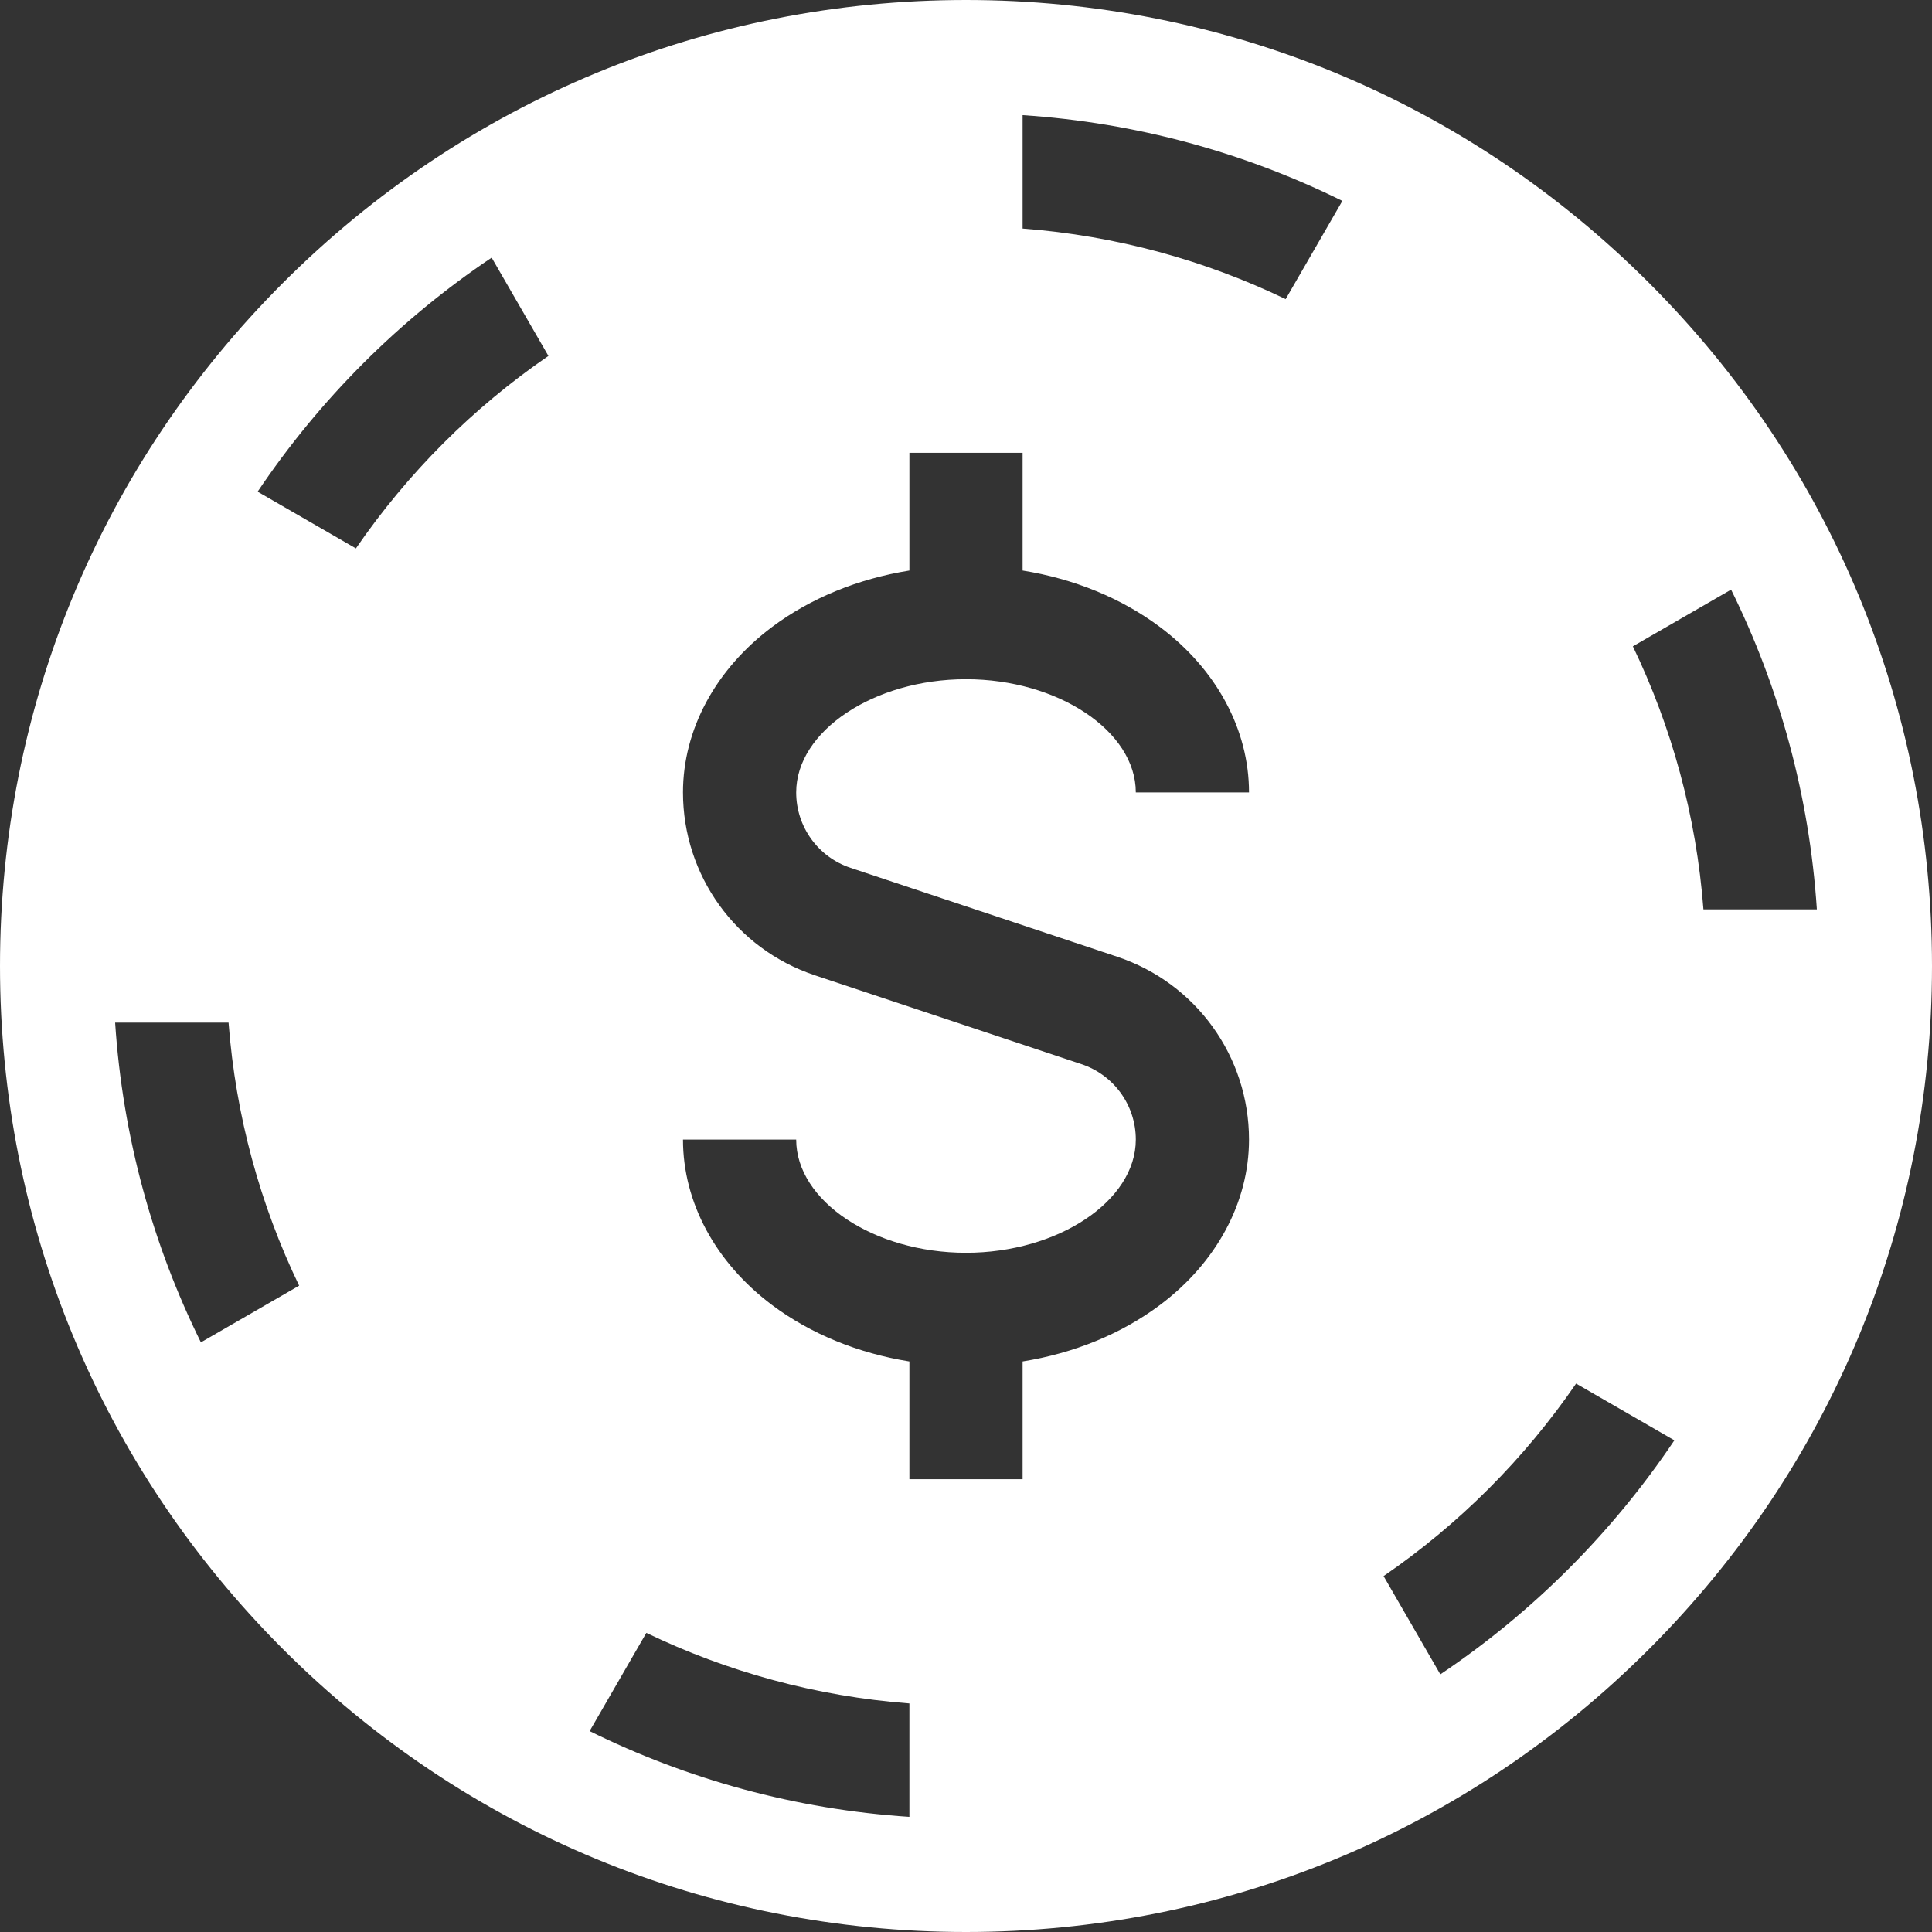
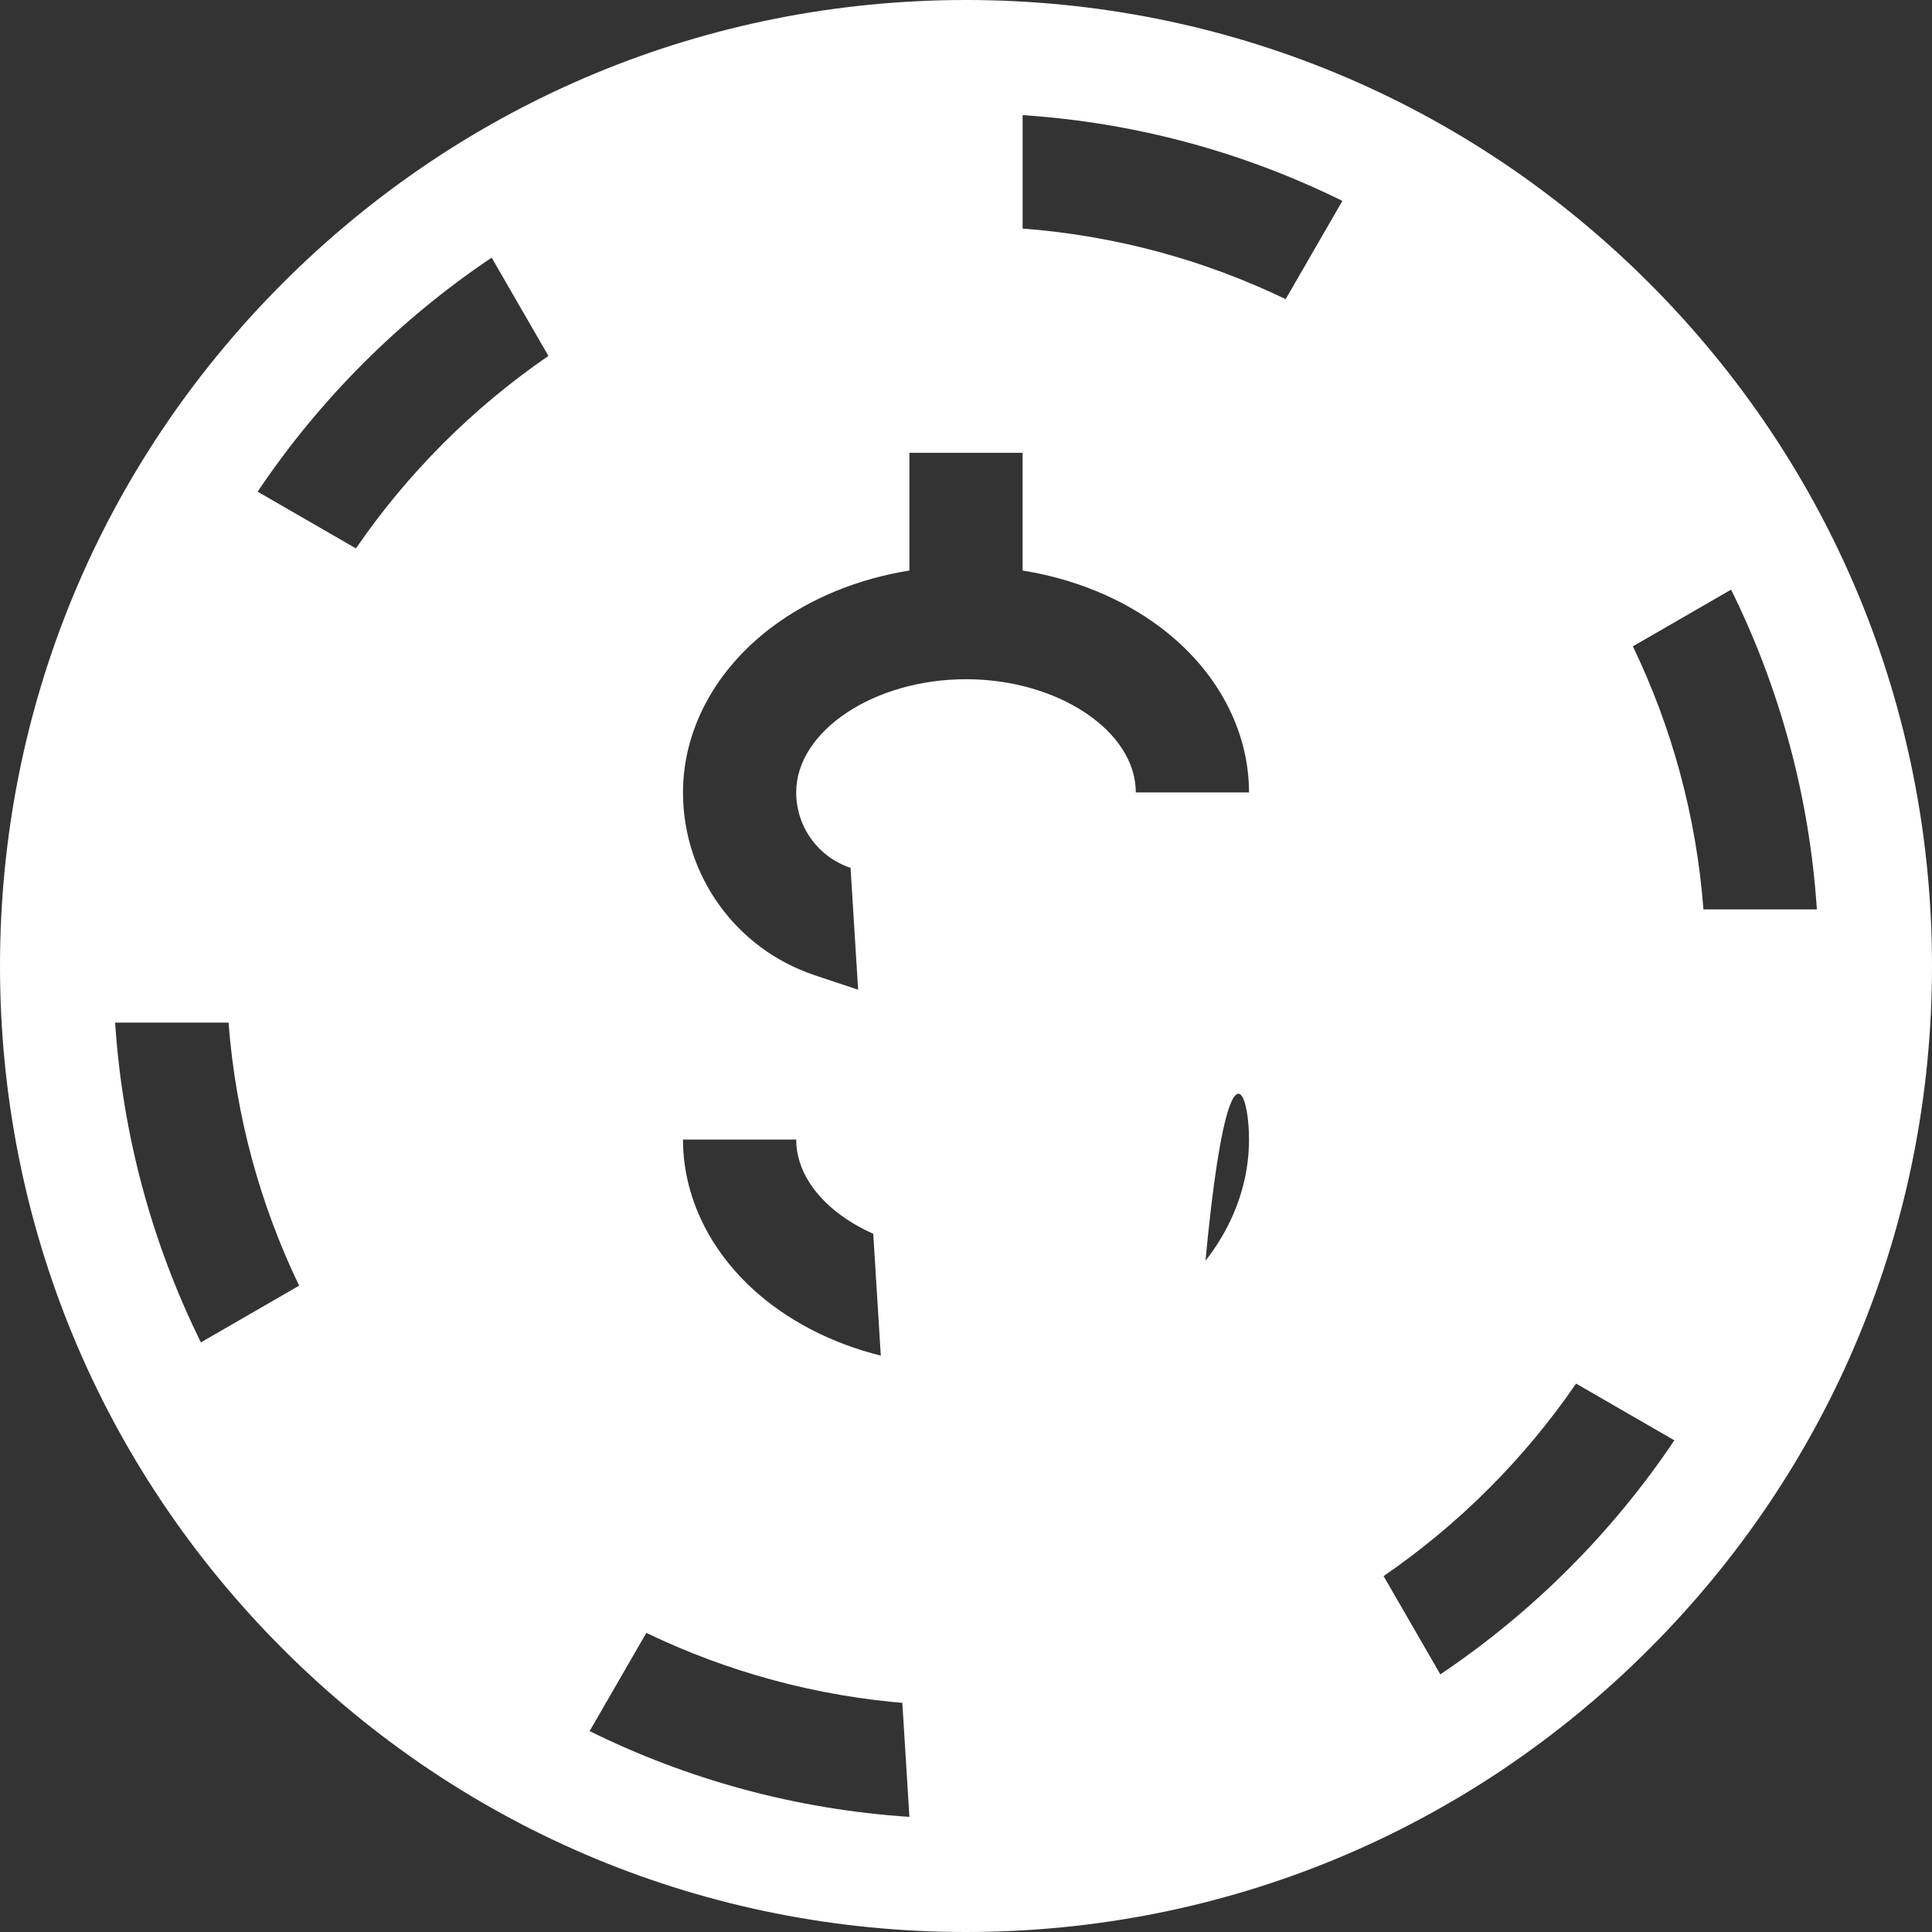
<svg xmlns="http://www.w3.org/2000/svg" version="1.1" id="Capa_1" x="0px" y="0px" viewBox="0 0 512 512" style="enable-background:new 0 0 512 512;" xml:space="preserve">
  <rect x="0" y="0" width="512" height="512" fill="#333333" stroke="none" />
  <g>
    <g>
-       <path d="M437.02,74.98C388.667,26.629,324.38,0,256,0S123.333,26.629,74.98,74.98C26.629,123.333,0,187.62,0,256 s26.629,132.667,74.98,181.02C123.333,485.371,187.62,512,256,512s132.667-26.629,181.02-74.98 C485.371,388.667,512,324.38,512,256S485.371,123.333,437.02,74.98z M53.241,355.743C40.467,329.883,32.502,301.246,30.51,271 h30.059c1.886,24.803,8.41,48.329,18.702,69.714L53.241,355.743z M94.321,145.334l-26.046-15.037 c16.444-24.478,37.543-45.577,62.021-62.021l15.038,26.046C125.357,108.039,108.039,125.356,94.321,145.334z M241,481.49 c-30.246-1.992-58.883-9.957-84.743-22.73l15.029-26.03c21.385,10.292,44.911,16.815,69.714,18.701V481.49z M225.409,229.991 l70.669,23.557C316.966,260.511,331,279.982,331,302c0,16.612-8.592,32.584-23.574,43.819 c-10.233,7.675-22.824,12.802-36.426,14.983V392h-30v-31.197c-13.603-2.182-26.194-7.309-36.426-14.983 C189.592,334.584,181,318.612,181,302h30c0,16.262,20.607,30,45,30s45-13.738,45-30c0-9.085-5.791-17.118-14.409-19.991 l-70.669-23.557C195.034,251.489,181,232.018,181,210c0-16.612,8.592-32.584,23.574-43.819 c10.233-7.675,22.824-12.802,36.426-14.983V120h30v31.197c13.603,2.182,26.194,7.309,36.426,14.983 C322.408,177.416,331,193.388,331,210h-30c0-16.262-20.607-30-45-30s-45,13.738-45,30 C211,219.085,216.791,227.118,225.409,229.991z M340.714,79.271C319.329,68.979,295.803,62.455,271,60.569V30.51 c30.246,1.992,58.883,9.957,84.743,22.73L340.714,79.271z M381.703,443.725l-15.038-26.046 c19.978-13.718,37.296-31.035,51.013-51.013l26.046,15.037C427.28,406.181,406.181,427.28,381.703,443.725z M432.729,171.286 l26.031-15.029c12.773,25.86,20.739,54.497,22.73,84.743h-30.059C449.545,216.197,443.021,192.671,432.729,171.286z" fill="#000000" style="fill: rgb(255, 255, 255);" />
+       <path d="M437.02,74.98C388.667,26.629,324.38,0,256,0S123.333,26.629,74.98,74.98C26.629,123.333,0,187.62,0,256 s26.629,132.667,74.98,181.02C123.333,485.371,187.62,512,256,512s132.667-26.629,181.02-74.98 C485.371,388.667,512,324.38,512,256S485.371,123.333,437.02,74.98z M53.241,355.743C40.467,329.883,32.502,301.246,30.51,271 h30.059c1.886,24.803,8.41,48.329,18.702,69.714L53.241,355.743z M94.321,145.334l-26.046-15.037 c16.444-24.478,37.543-45.577,62.021-62.021l15.038,26.046C125.357,108.039,108.039,125.356,94.321,145.334z M241,481.49 c-30.246-1.992-58.883-9.957-84.743-22.73l15.029-26.03c21.385,10.292,44.911,16.815,69.714,18.701V481.49z l70.669,23.557C316.966,260.511,331,279.982,331,302c0,16.612-8.592,32.584-23.574,43.819 c-10.233,7.675-22.824,12.802-36.426,14.983V392h-30v-31.197c-13.603-2.182-26.194-7.309-36.426-14.983 C189.592,334.584,181,318.612,181,302h30c0,16.262,20.607,30,45,30s45-13.738,45-30c0-9.085-5.791-17.118-14.409-19.991 l-70.669-23.557C195.034,251.489,181,232.018,181,210c0-16.612,8.592-32.584,23.574-43.819 c10.233-7.675,22.824-12.802,36.426-14.983V120h30v31.197c13.603,2.182,26.194,7.309,36.426,14.983 C322.408,177.416,331,193.388,331,210h-30c0-16.262-20.607-30-45-30s-45,13.738-45,30 C211,219.085,216.791,227.118,225.409,229.991z M340.714,79.271C319.329,68.979,295.803,62.455,271,60.569V30.51 c30.246,1.992,58.883,9.957,84.743,22.73L340.714,79.271z M381.703,443.725l-15.038-26.046 c19.978-13.718,37.296-31.035,51.013-51.013l26.046,15.037C427.28,406.181,406.181,427.28,381.703,443.725z M432.729,171.286 l26.031-15.029c12.773,25.86,20.739,54.497,22.73,84.743h-30.059C449.545,216.197,443.021,192.671,432.729,171.286z" fill="#000000" style="fill: rgb(255, 255, 255);" />
    </g>
  </g>
</svg>